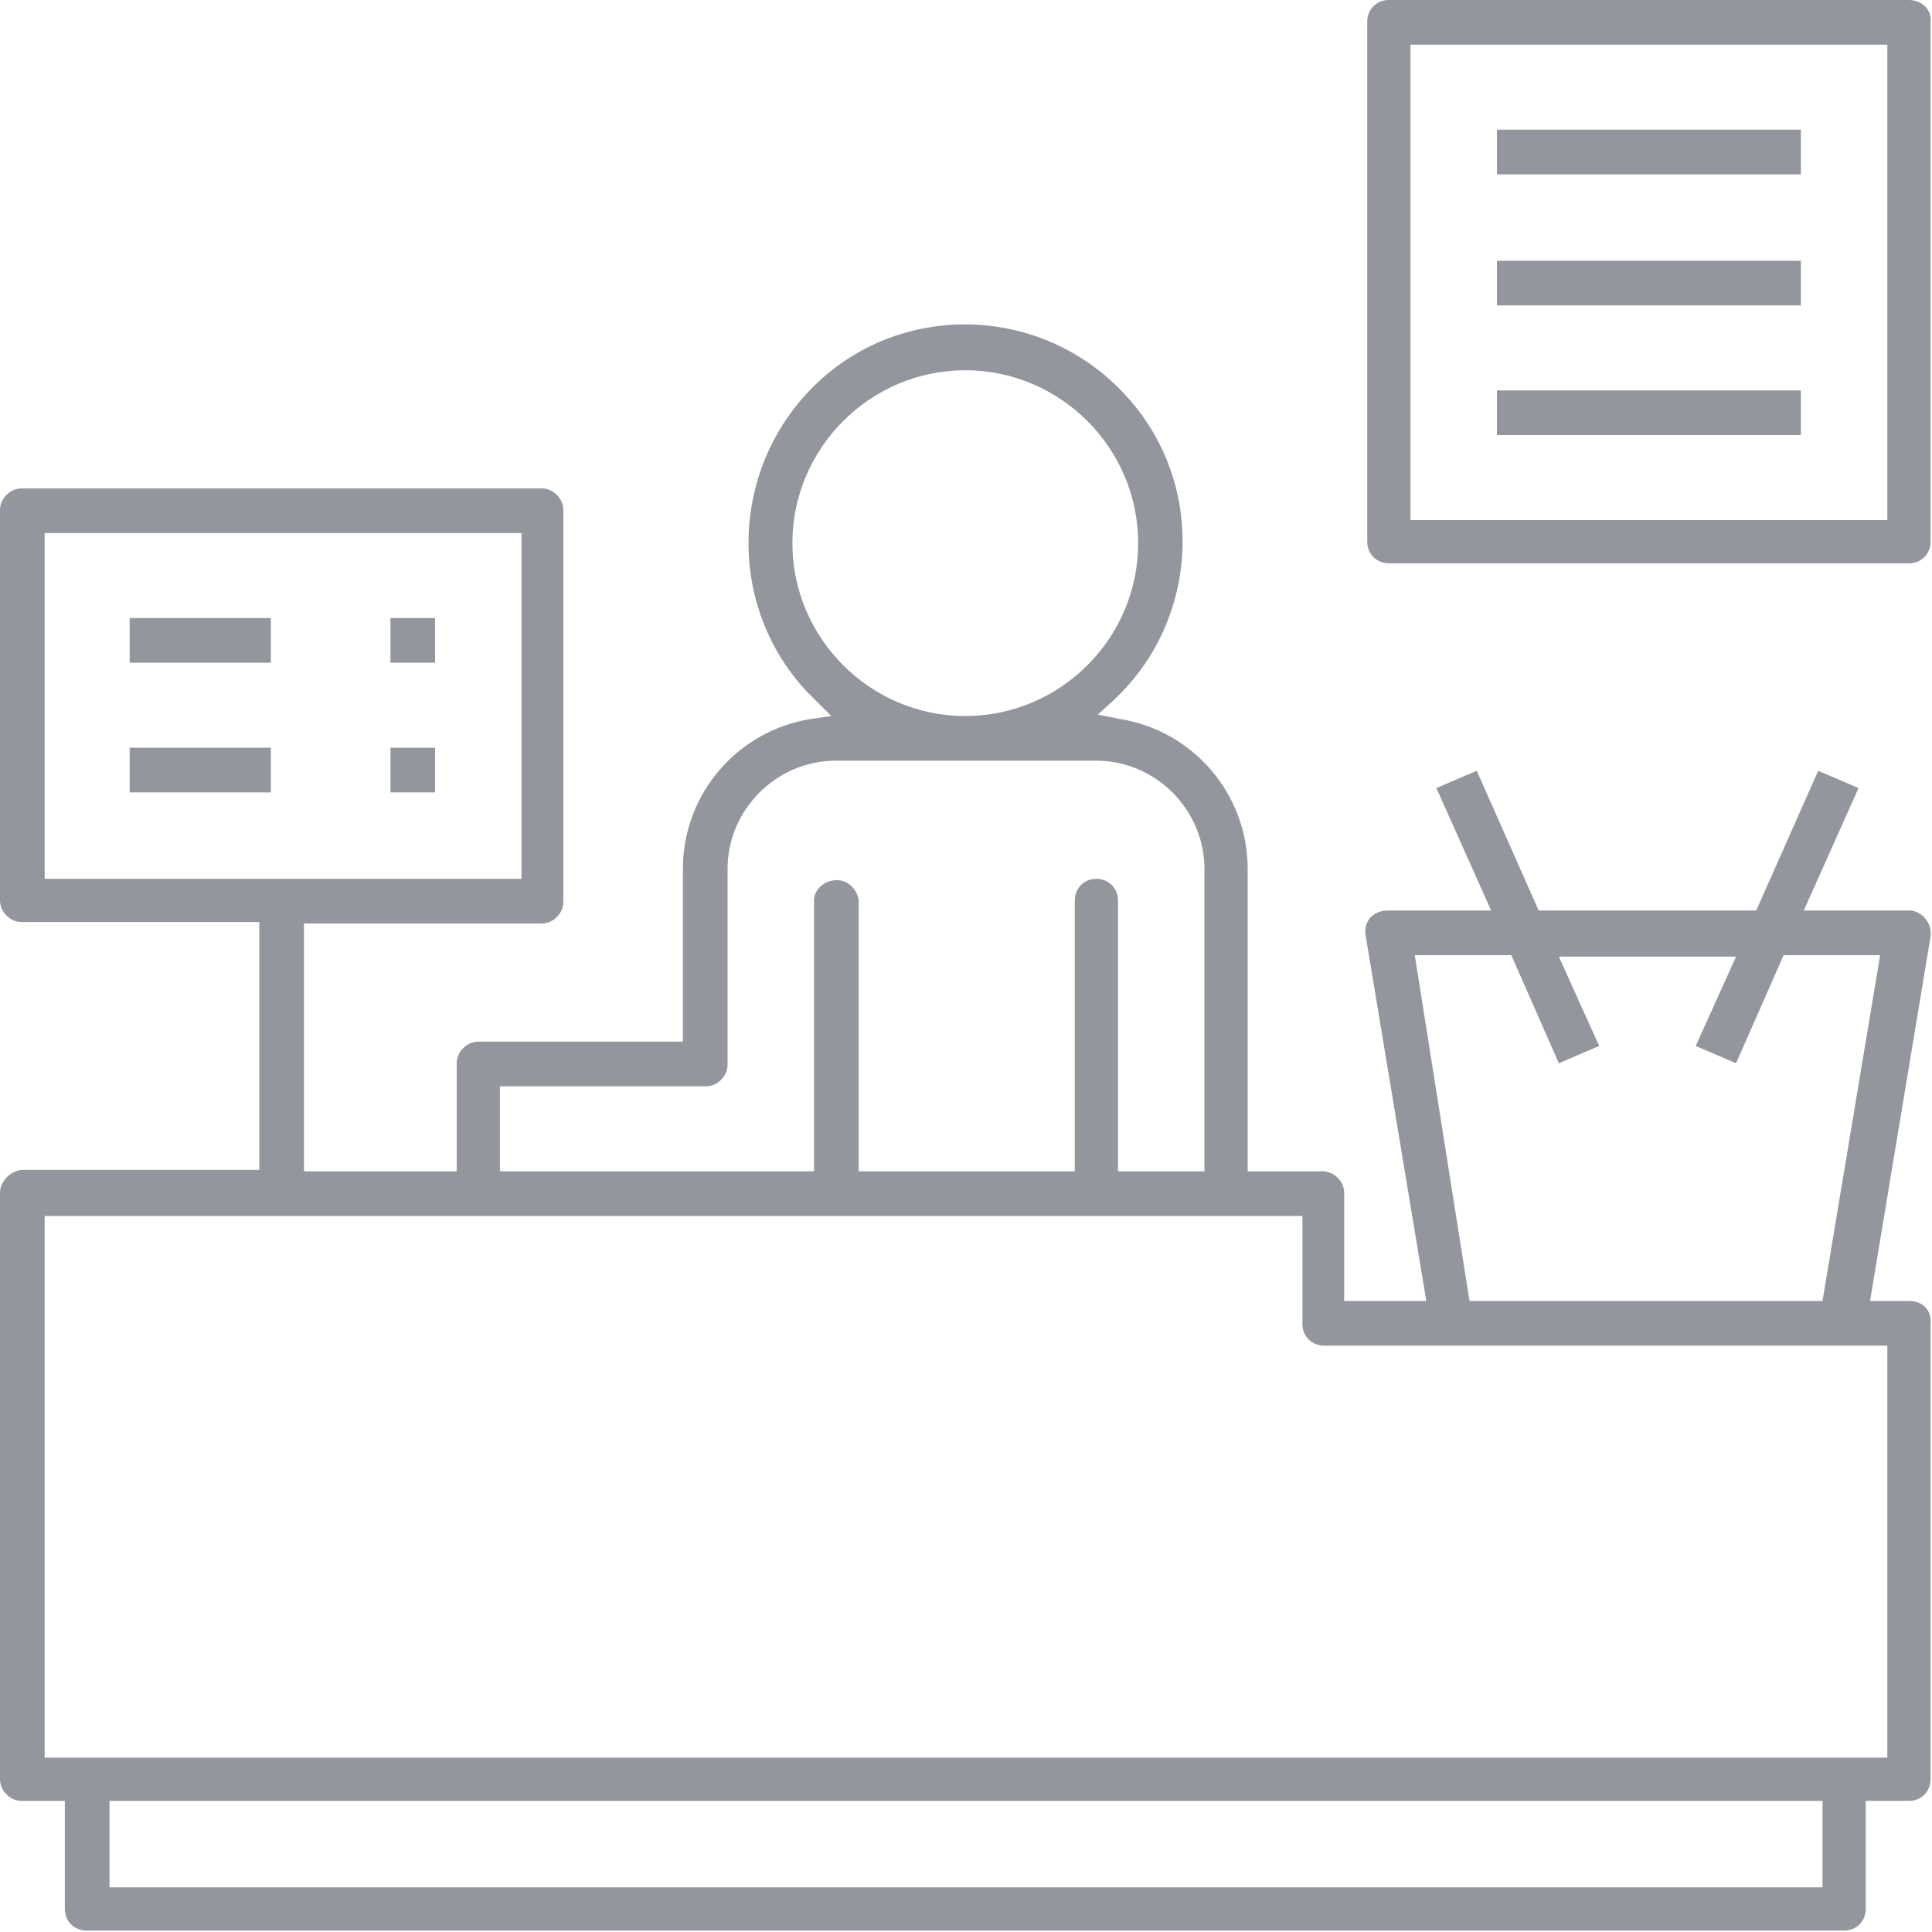
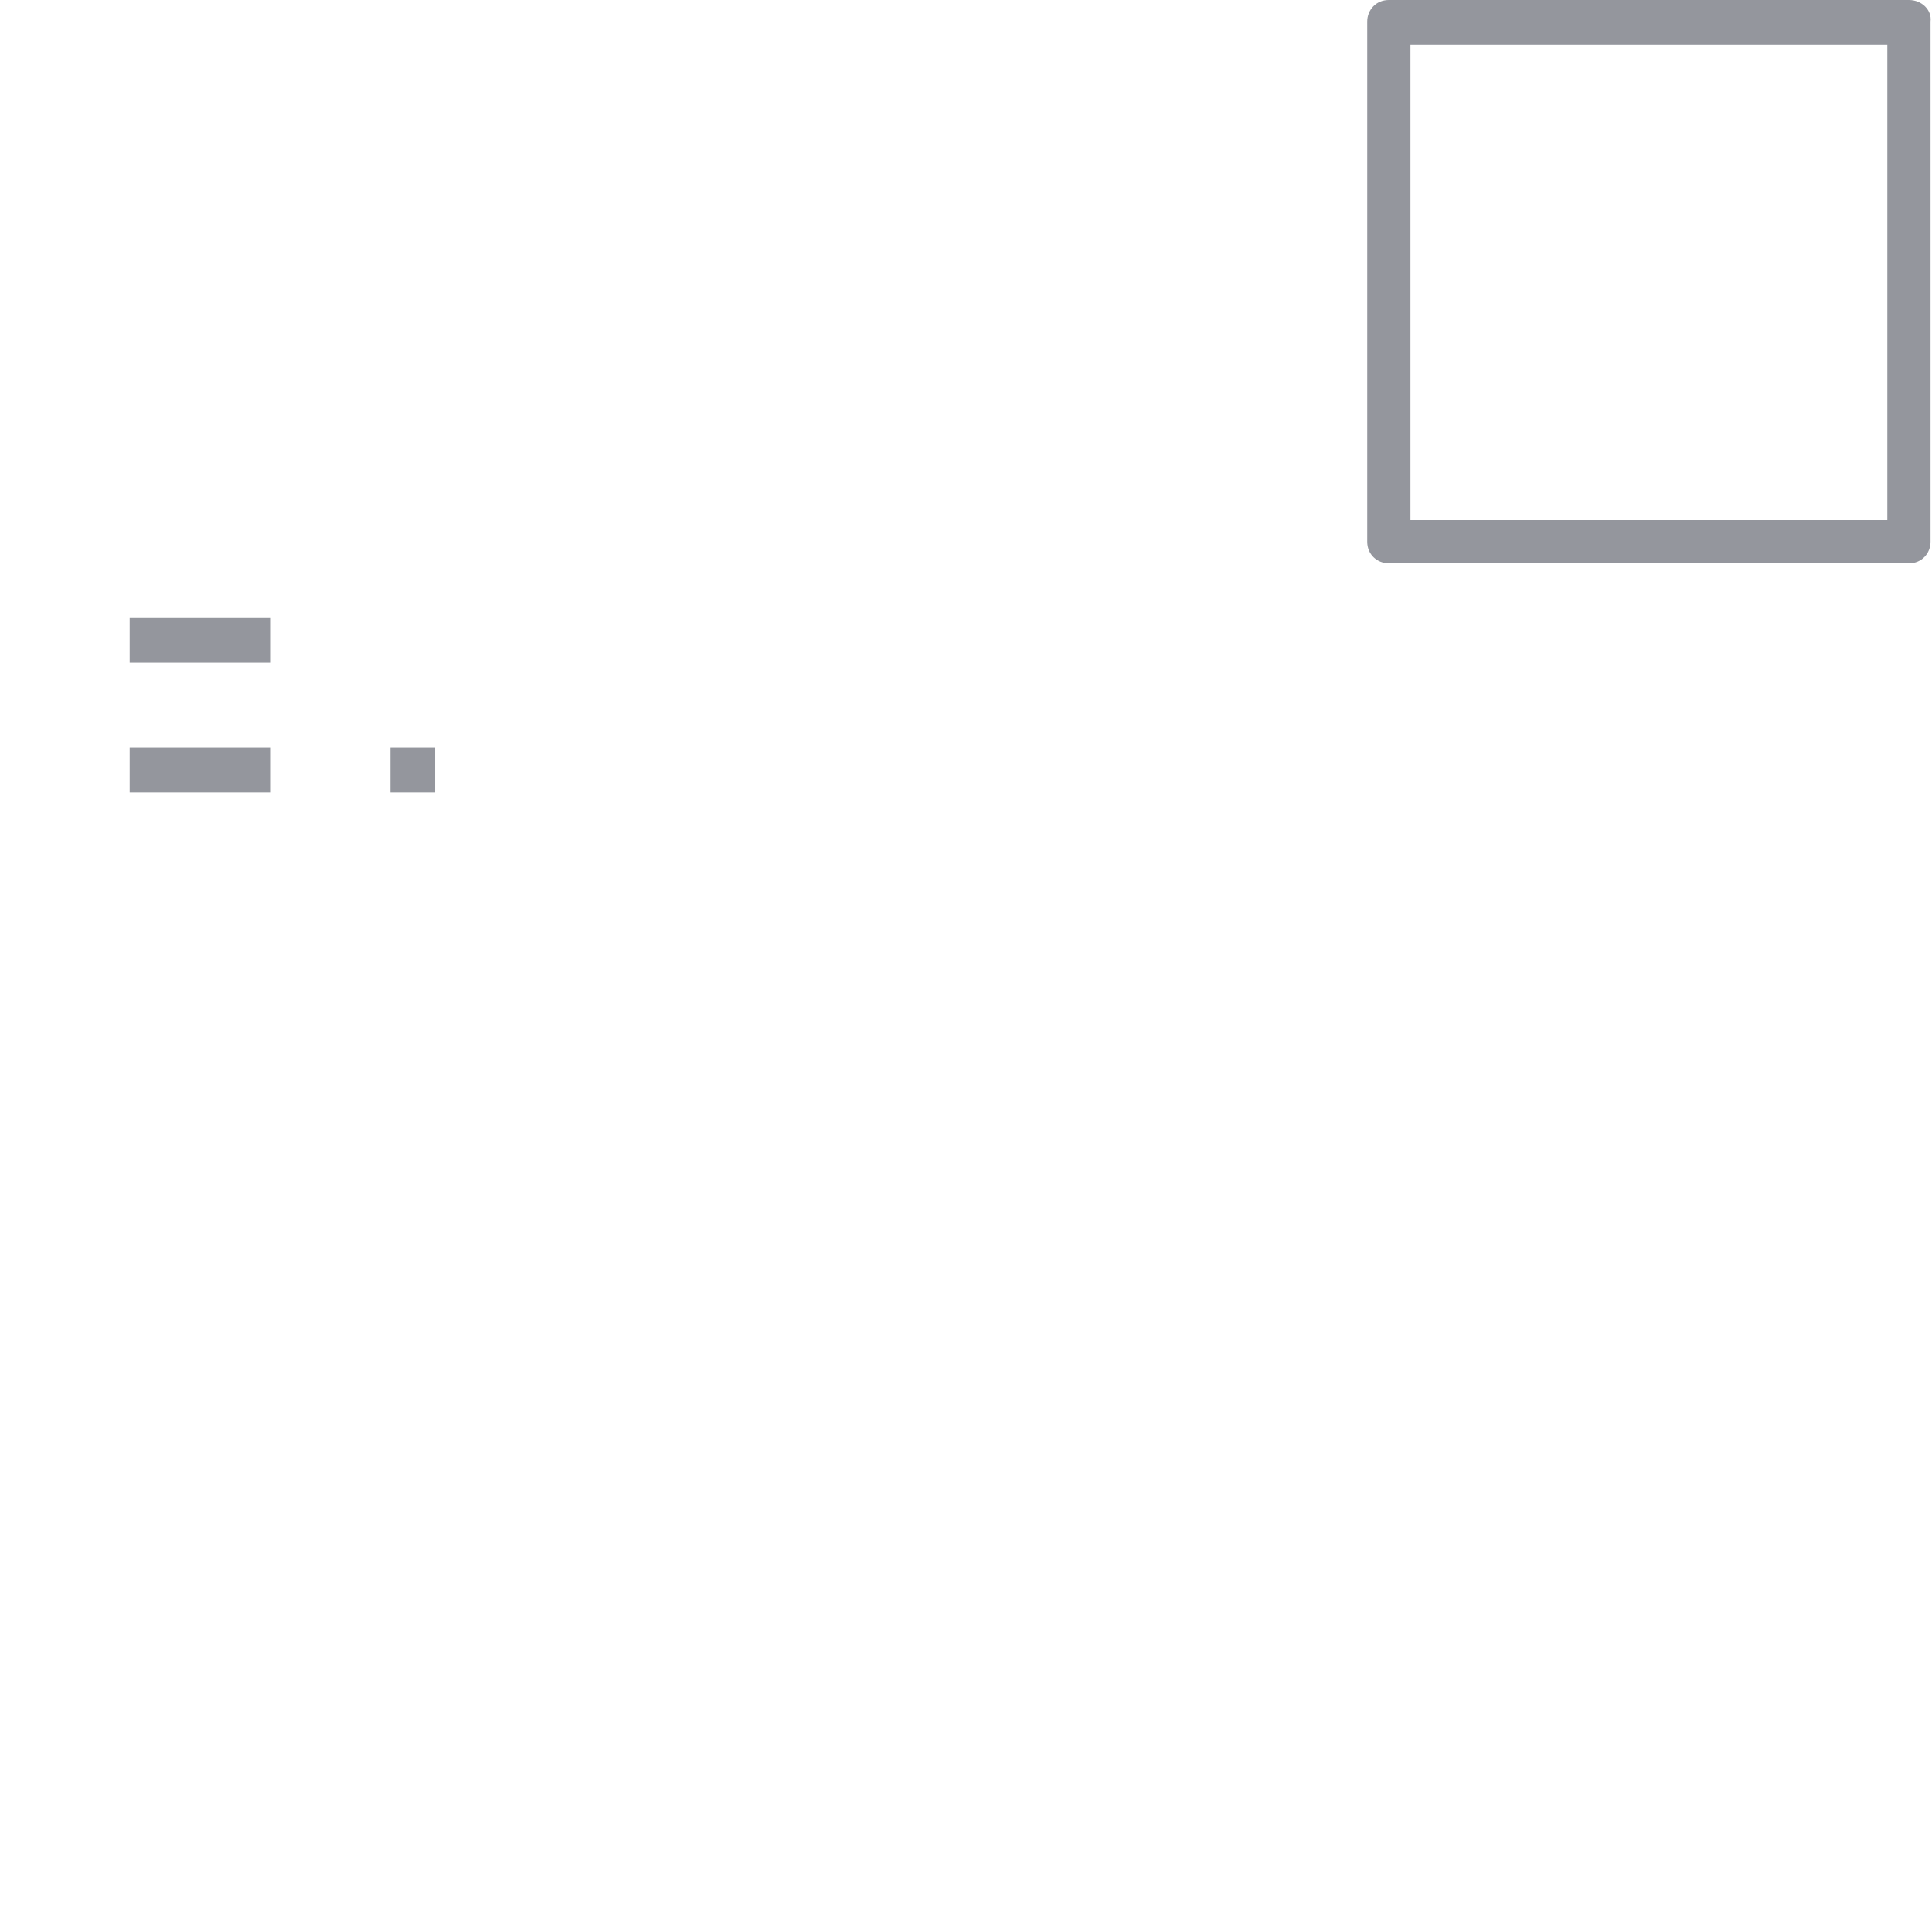
<svg xmlns="http://www.w3.org/2000/svg" version="1.1" id="Capa_1" x="0px" y="0px" viewBox="0 0 134.1 134.1" style="enable-background:new 0 0 134.1 134.1;" xml:space="preserve">
  <style type="text/css">
	.st0{fill:#94969D;}
</style>
-   <path class="st0" d="M132.5,90.3h-2.7L134,65c0.1-0.8-0.4-1.6-1.3-1.8c-0.1,0-0.2,0-0.3,0h-7.2l3.8-8.5l-2.8-1.2l-4.3,9.7h-15.1  l-4.3-9.7l-2.8,1.2l3.8,8.5h-7.2c-0.5,0-0.9,0.2-1.2,0.5c-0.3,0.4-0.4,0.8-0.3,1.3l4.2,25.3h-5.7v-7.5c0-0.8-0.7-1.5-1.5-1.5h-5.2  v-21c0-5.2-3.8-9.6-8.9-10.4l-1.5-0.3l1.1-1c6.1-5.7,6.4-15.3,0.7-21.3c-5.7-6.1-15.3-6.4-21.3-0.7S50.3,41.9,56,48  c0.2,0.2,0.4,0.4,0.7,0.7l1,1l-1.4,0.2c-5.1,0.8-8.9,5.2-8.9,10.4v12H33.2c-0.8,0-1.5,0.7-1.5,1.5v7.5H21.1V64.1h16.5  c0.8,0,1.5-0.7,1.5-1.5V35.4c0-0.8-0.7-1.5-1.5-1.5H1.5c-0.8,0-1.5,0.7-1.5,1.5v27.1c0,0.8,0.7,1.5,1.5,1.5h16.5v17.2H1.5  C0.7,81.3,0,82,0,82.8v40.7c0,0.8,0.7,1.5,1.5,1.5h3v7.5c0,0.9,0.7,1.5,1.5,1.5h122c0.9,0,1.5-0.7,1.5-1.5V125h3  c0.9,0,1.5-0.7,1.5-1.5V91.9C134.1,91,133.5,90.3,132.5,90.3C132.6,90.3,132.5,90.3,132.5,90.3z M98.2,66.3h6.7l3.3,7.5l2.8-1.2  l-2.8-6.2h12.3l-2.8,6.2l2.8,1.2l3.3-7.5h6.7l-4,24h-24.5L98.2,66.3z M55,37.7c0-6.6,5.4-12,12-12c6.6,0,12,5.4,12,12s-5.4,12-12,12  C60.4,49.7,55,44.3,55,37.7C55,37.7,55,37.7,55,37.7L55,37.7z M34.7,75.4H49c0.8,0,1.5-0.7,1.5-1.5V60.3c0-4.1,3.4-7.5,7.5-7.5h18.1  c4.1,0,7.5,3.4,7.5,7.5v21h-6V62.5c0-0.9-0.7-1.5-1.5-1.5c-0.9,0-1.5,0.7-1.5,1.5l0,0v18.8h-15V62.5c-0.1-0.8-0.8-1.5-1.7-1.4  c-0.8,0.1-1.4,0.7-1.4,1.4v18.8H34.7L34.7,75.4z M3.1,61V37h33.1v24H3.1z M126.5,131H7.6v-6h118.9V131z M131,122H3.1V84.4h87.3v7.5  c0,0.9,0.7,1.5,1.5,1.5H131V122z" />
  <rect x="9" y="42.9" class="st0" width="9.8" height="3.1" />
-   <rect x="27.1" y="42.9" class="st0" width="3.1" height="3.1" />
  <rect x="9" y="51.9" class="st0" width="9.8" height="3.1" />
  <rect x="27.1" y="51.9" class="st0" width="3.1" height="3.1" />
  <path class="st0" d="M132.5,0H96.4c-0.9,0-1.5,0.7-1.5,1.5v36.1c0,0.9,0.7,1.5,1.5,1.5h36.1c0.9,0,1.5-0.7,1.5-1.5V1.5  C134.1,0.7,133.4,0,132.5,0z M131,36.1H97.9V3.1H131V36.1z" />
-   <rect x="103.9" y="9" class="st0" width="21.1" height="3.1" />
-   <rect x="103.9" y="18.1" class="st0" width="21.1" height="3.1" />
-   <rect x="103.9" y="27.1" class="st0" width="21.1" height="3.1" />
</svg>